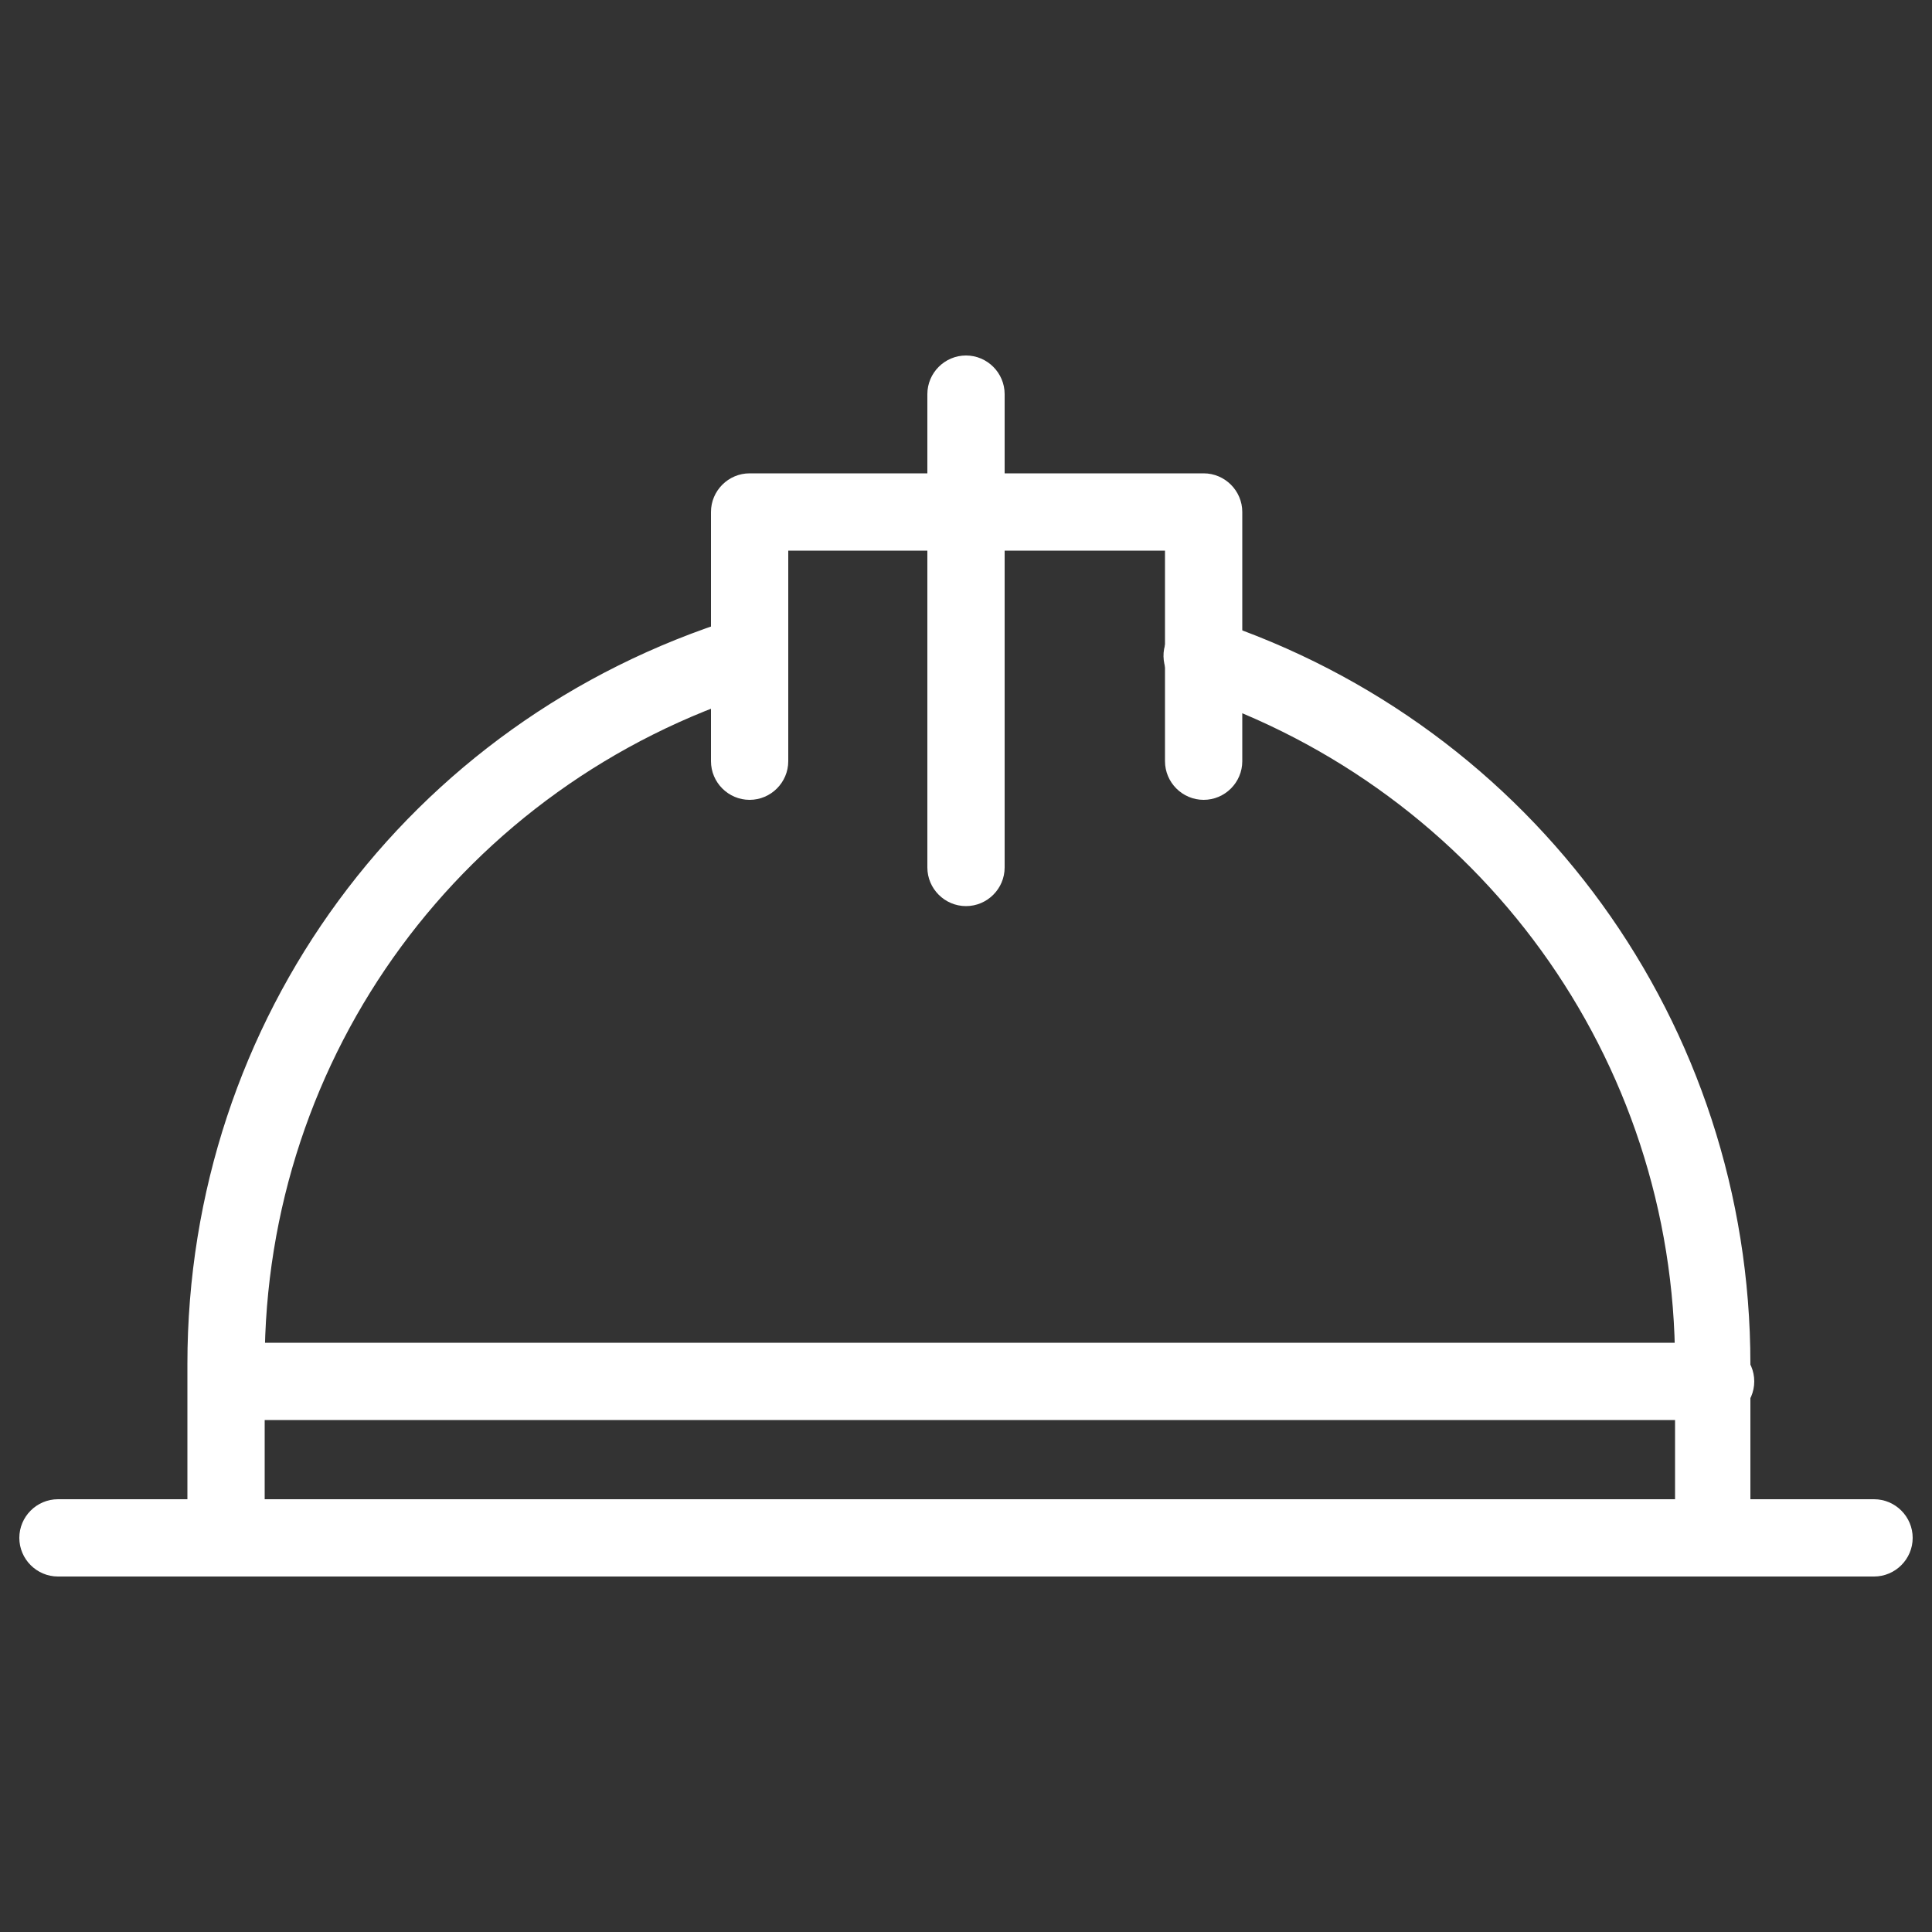
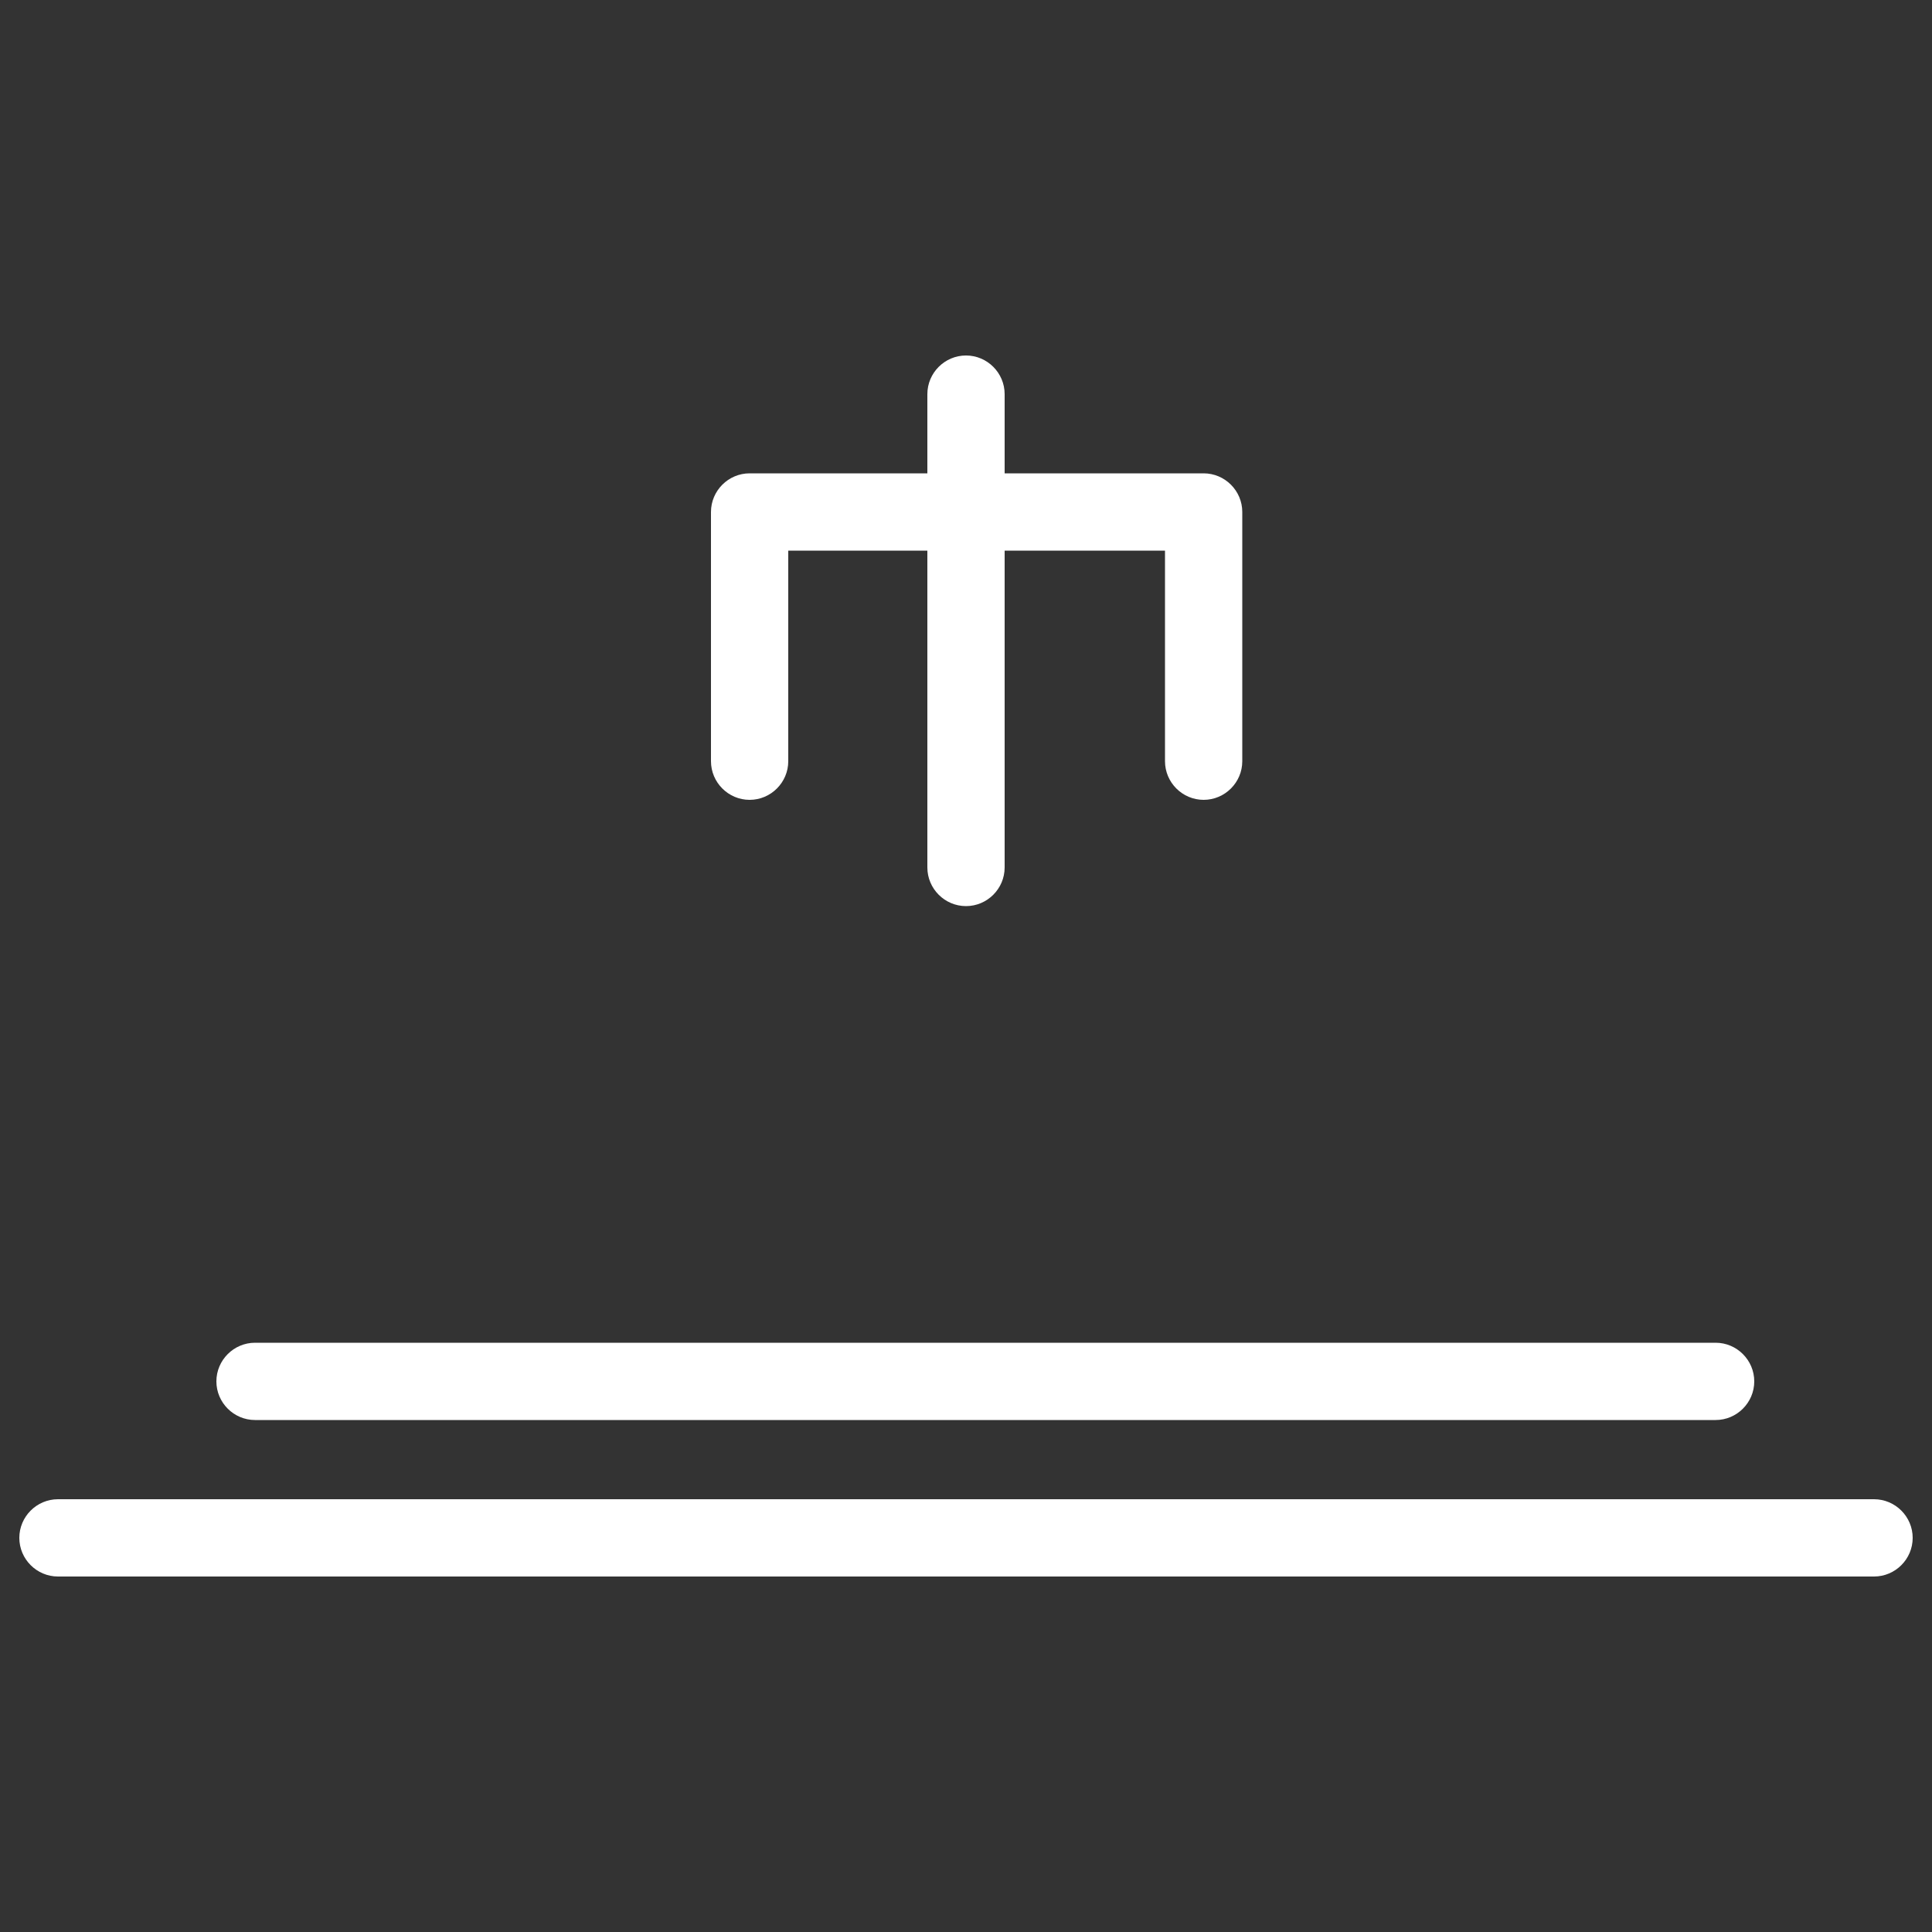
<svg xmlns="http://www.w3.org/2000/svg" version="1.1" id="Layer_1" x="0px" y="0px" viewBox="0 0 100 100" style="enable-background:new 0 0 100 100;" xml:space="preserve">
  <rect x="0" y="0" width="100" height="100" fill="#333333" stroke="none" />
  <style type="text/css">
	.st0{fill:#FFFFFF;}
</style>
  <g>
    <g>
      <path class="st0" d="M-59.7,72.2c-1.6,0-3.3-0.6-4.5-1.9l-3.1-3.1c-0.8-0.8-0.8-2,0-2.8c0.8-0.8,2-0.8,2.8,0l3.1,3.1    c1,1,2.6,1,3.6,0c1-1,1-2.6,0-3.6l-4.4-4.4c-0.8-0.8-0.8-2,0-2.8s2-0.8,2.8,0l4.4,4.4c2.5,2.5,2.5,6.6,0,9.1    C-56.4,71.6-58.1,72.2-59.7,72.2z" />
    </g>
    <g>
      <path class="st0" d="M-63.4,81.2c-1.7,0-3.3-0.7-4.5-1.9l-7.1-7.1c-0.8-0.8-0.8-2,0-2.8c0.8-0.8,2-0.8,2.8,0l7.1,7.1    c1,1,2.6,1,3.6,0c0.5-0.5,0.7-1.1,0.7-1.8c0-0.7-0.3-1.3-0.7-1.8l-7.1-7.1c-0.8-0.8-0.8-2,0-2.8c0.8-0.8,2-0.8,2.8,0l7.1,7.1    c1.2,1.2,1.9,2.8,1.9,4.5c0,1.7-0.7,3.3-1.9,4.5C-60.1,80.6-61.7,81.2-63.4,81.2z" />
    </g>
    <g>
      <path class="st0" d="M-71,86.2c-1.7,0-3.3-0.7-4.5-1.9l-7.5-7.5c-0.8-0.8-0.8-2,0-2.8c0.8-0.8,2-0.8,2.8,0l7.5,7.5    c1,1,2.6,1,3.6,0c1-1,1-2.6,0-3.6l-7.5-7.5c-0.8-0.8-0.8-2,0-2.8c0.8-0.8,2-0.8,2.8,0l7.5,7.5c2.5,2.5,2.5,6.6,0,9.1    C-67.7,85.6-69.3,86.2-71,86.2z" />
    </g>
    <g>
      <path class="st0" d="M-82.8,87.8c-1.6,0-3.2-0.6-4.5-1.8l-3.2-3.2c-0.8-0.8-0.8-2,0-2.8c0.8-0.8,2-0.8,2.8,0l3.2,3.2    c1,1,2.7,0.9,3.7-0.2c0.5-0.5,0.8-1.2,0.9-2c0-0.7-0.2-1.3-0.7-1.8l-4.2-4.2c-0.8-0.8-0.8-2,0-2.8c0.8-0.8,2-0.8,2.8,0l4.2,4.2    c2.5,2.5,2.4,6.6-0.2,9.2C-79.4,87.1-81.1,87.8-82.8,87.8z" />
    </g>
    <g>
      <path class="st0" d="M-61,60.2c-0.5,0-1-0.2-1.4-0.6l-22-22c-0.8-0.8-0.8-2,0-2.8c0.8-0.8,2-0.8,2.8,0l22,22c0.8,0.8,0.8,2,0,2.8    C-60,60-60.5,60.2-61,60.2z" />
    </g>
    <g>
      <path class="st0" d="M-114.9,57.5c-0.5,0-1-0.2-1.4-0.6L-135,38.2c-0.4-0.4-0.6-0.9-0.6-1.4c0-0.5,0.2-1,0.6-1.4l19.8-19.5    c0.8-0.8,2-0.7,2.7,0l8.3,8.3c2.8-0.6,10.7-1.8,18.6,0.6c1,0.3,1.6,1.4,1.3,2.4c-0.3,1-1.4,1.6-2.4,1.3    c-8.6-2.5-17.5-0.3-17.6-0.3c-0.7,0.2-1.4,0-1.9-0.5l-7.7-7.7l-17,16.8l17.4,17.4c0.8,0.8,0.8,2,0,2.8    C-113.9,57.3-114.4,57.5-114.9,57.5z" />
    </g>
    <g>
      <path class="st0" d="M-94.1,87.5c-1.1,0-2.1-0.4-2.8-1.2l-3.4-3.4c-1.6-1.6-1.6-4.1,0-5.7l7.1-7.1c0.8-0.8,1.8-1.2,2.8-1.2    c1.1,0,2.1,0.4,2.8,1.2l3.4,3.4c1.6,1.6,1.6,4.1,0,5.7l-7.1,7.1C-92,87.1-93,87.5-94.1,87.5z M-90.4,72.9    C-90.4,72.9-90.5,72.9-90.4,72.9l-7.2,7.1c0,0,0,0.1,0,0.2l3.4,3.4c0,0,0.1,0,0.2,0l7.1-7.1c0,0,0-0.1,0-0.2L-90.4,72.9    C-90.3,72.9-90.3,72.9-90.4,72.9C-90.3,72.9-90.4,72.9-90.4,72.9z" />
    </g>
    <g>
      <path class="st0" d="M-101.4,81.1c-1.1,0-2.1-0.4-2.8-1.2l-3.4-3.4c-1.6-1.6-1.6-4.1,0-5.7l8.8-8.8c1.6-1.6,4.1-1.6,5.7,0    c0,0,0,0,0,0l3.4,3.4c0.8,0.8,1.2,1.8,1.2,2.8c0,1.1-0.4,2.1-1.2,2.8l-8.8,8.8C-99.3,80.7-100.3,81.1-101.4,81.1z M-96,64.8    C-96.1,64.8-96.1,64.8-96,64.8l-8.9,8.8c0,0,0,0.1,0,0.2l3.4,3.4c0,0,0.1,0,0.2,0l8.8-8.8c0,0,0-0.1,0-0.2L-96,64.8    C-96,64.8-96,64.8-96,64.8z" />
    </g>
    <g>
      <path class="st0" d="M-114,68.5c-1.1,0-2.1-0.4-2.8-1.2l-3.4-3.4c-1.6-1.6-1.6-4.1,0-5.7l8.8-8.8c0.8-0.8,1.8-1.2,2.8-1.2    c1.1,0,2.1,0.4,2.8,1.2l3.4,3.4c0.8,0.8,1.2,1.8,1.2,2.8c0,1.1-0.4,2.1-1.2,2.8l-8.8,8.8C-112,68.1-113,68.5-114,68.5z     M-108.7,52.2C-108.7,52.2-108.7,52.2-108.7,52.2l-8.9,8.8c0,0,0,0.1,0,0.2l3.4,3.4c0,0,0.1,0,0.2,0l8.8-8.8c0,0,0-0.1,0-0.2    L-108.7,52.2C-108.6,52.2-108.6,52.2-108.7,52.2C-108.6,52.2-108.6,52.2-108.7,52.2z" />
    </g>
    <g>
      <path class="st0" d="M-108.9,76c-1.1,0-2.1-0.4-2.8-1.2l-3.4-3.4c-1.6-1.6-1.6-4.1,0-5.7l11.1-11.1c1.6-1.6,4.1-1.6,5.7,0    c0,0,0,0,0,0l3.4,3.4c0.8,0.8,1.2,1.8,1.2,2.8c0,1.1-0.4,2.1-1.2,2.8L-106,74.8C-106.8,75.6-107.8,76-108.9,76z M-101.2,57.3    C-101.2,57.3-101.2,57.4-101.2,57.3l-11.2,11.1c0,0,0,0.1,0,0.2l3.4,3.4c0,0,0.1,0,0.2,0L-97.7,61c0,0,0-0.2,0-0.2L-101.2,57.3    C-101.1,57.4-101.1,57.3-101.2,57.3z" />
    </g>
    <g>
      <path class="st0" d="M-62.3,57.6c-0.5,0-1-0.2-1.4-0.6c-0.8-0.8-0.8-2,0-2.8L-42.4,33l-15.9-15.9L-73,32.2    c-0.7,0.7-1.7,0.8-2.5,0.2c-2.7-1.8-10.4-5.9-14.4-2.8c-2.5,1.9-5.3,3.8-8.2,5.6c-1.4,0.8-1.9,2.5-1.2,4c0.4,0.8,1,1.4,1.8,1.7    c0.8,0.3,1.7,0.2,2.5-0.2l10.5-5.5c1-0.5,2.1-0.1,2.6,0.8c0.5,1,0.1,2.1-0.8,2.6l-10.5,5.5c-1.7,0.9-3.7,1-5.5,0.4    c-1.8-0.6-3.3-2-4.1-3.7c-1.5-3.3-0.3-7.1,2.8-8.9c2.8-1.7,5.5-3.5,7.8-5.3c5.7-4.4,14.2-0.2,17.6,1.8l15-15.4    c0.4-0.4,0.9-0.6,1.4-0.6c0.6,0,1,0.2,1.4,0.6l18.6,18.6c0.4,0.4,0.6,0.9,0.6,1.4c0,0.5-0.2,1-0.6,1.4L-60.9,57    C-61.3,57.4-61.8,57.6-62.3,57.6z" />
    </g>
  </g>
  <g>
    <path class="st0" d="M62.3,41.4c-1.1,0-2-0.9-2-2V28.5H40.8v10.9c0,1.1-0.9,2-2,2s-2-0.9-2-2V26.5c0-1.1,0.9-2,2-2h23.5   c1.1,0,2,0.9,2,2v12.9C64.3,40.5,63.4,41.4,62.3,41.4z" />
  </g>
  <g>
-     <path class="st0" d="M88.7,81.6h-77c-1.1,0-2-0.9-2-2v-9c0-17.8,11.4-33.3,28.4-38.6c1.1-0.3,2.2,0.3,2.5,1.3   c0.3,1.1-0.3,2.2-1.3,2.5c-15.3,4.8-25.6,18.8-25.6,34.8v7h73v-7c0-15.8-10.1-29.7-25.1-34.7c-1-0.3-1.6-1.5-1.3-2.5   c0.3-1,1.5-1.6,2.5-1.3c16.6,5.5,27.8,20.9,27.8,38.5v9C90.7,80.7,89.8,81.6,88.7,81.6z" />
-   </g>
+     </g>
  <g>
    <path class="st0" d="M97,81.6H3c-1.1,0-2-0.9-2-2s0.9-2,2-2h94c1.1,0,2,0.9,2,2S98.1,81.6,97,81.6z" />
  </g>
  <g>
    <path class="st0" d="M50,46.9c-1.1,0-2-0.9-2-2V20.4c0-1.1,0.9-2,2-2s2,0.9,2,2v24.5C52,46,51.1,46.9,50,46.9z" />
  </g>
  <g>
    <path class="st0" d="M88.8,73.5H13.2c-1.1,0-2-0.9-2-2s0.9-2,2-2h75.6c1.1,0,2,0.9,2,2S89.9,73.5,88.8,73.5z" />
  </g>
</svg>